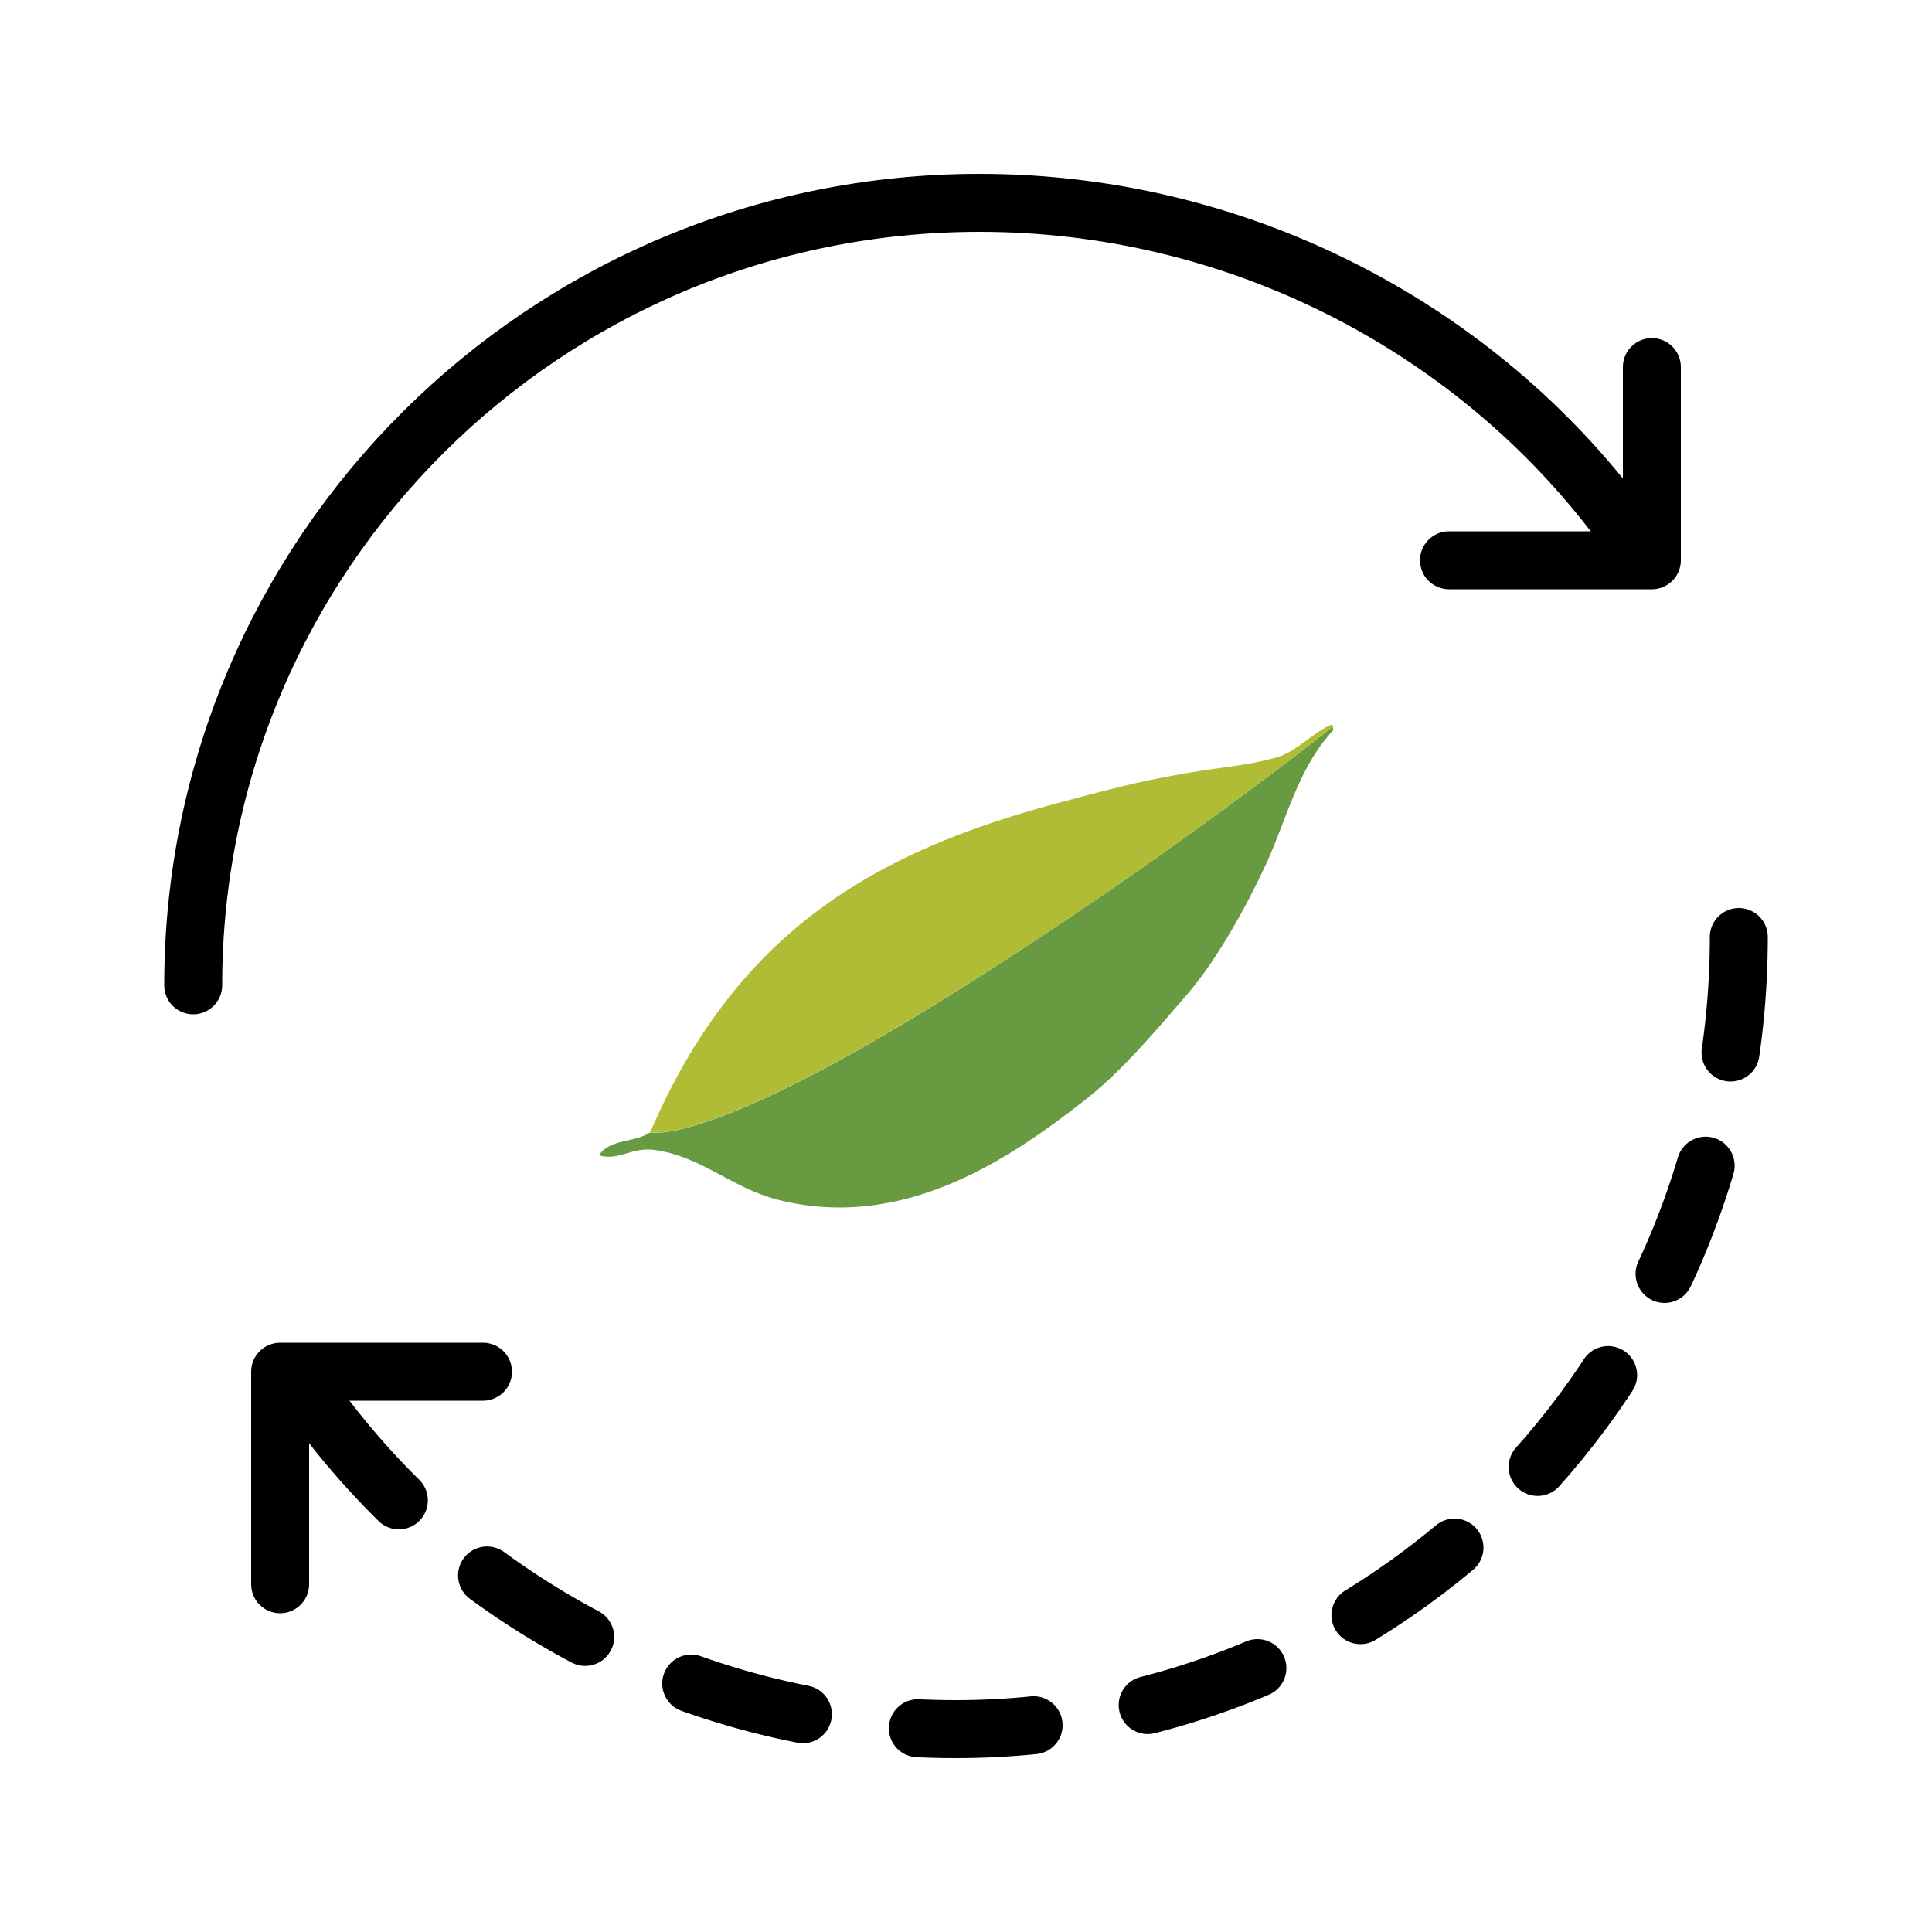
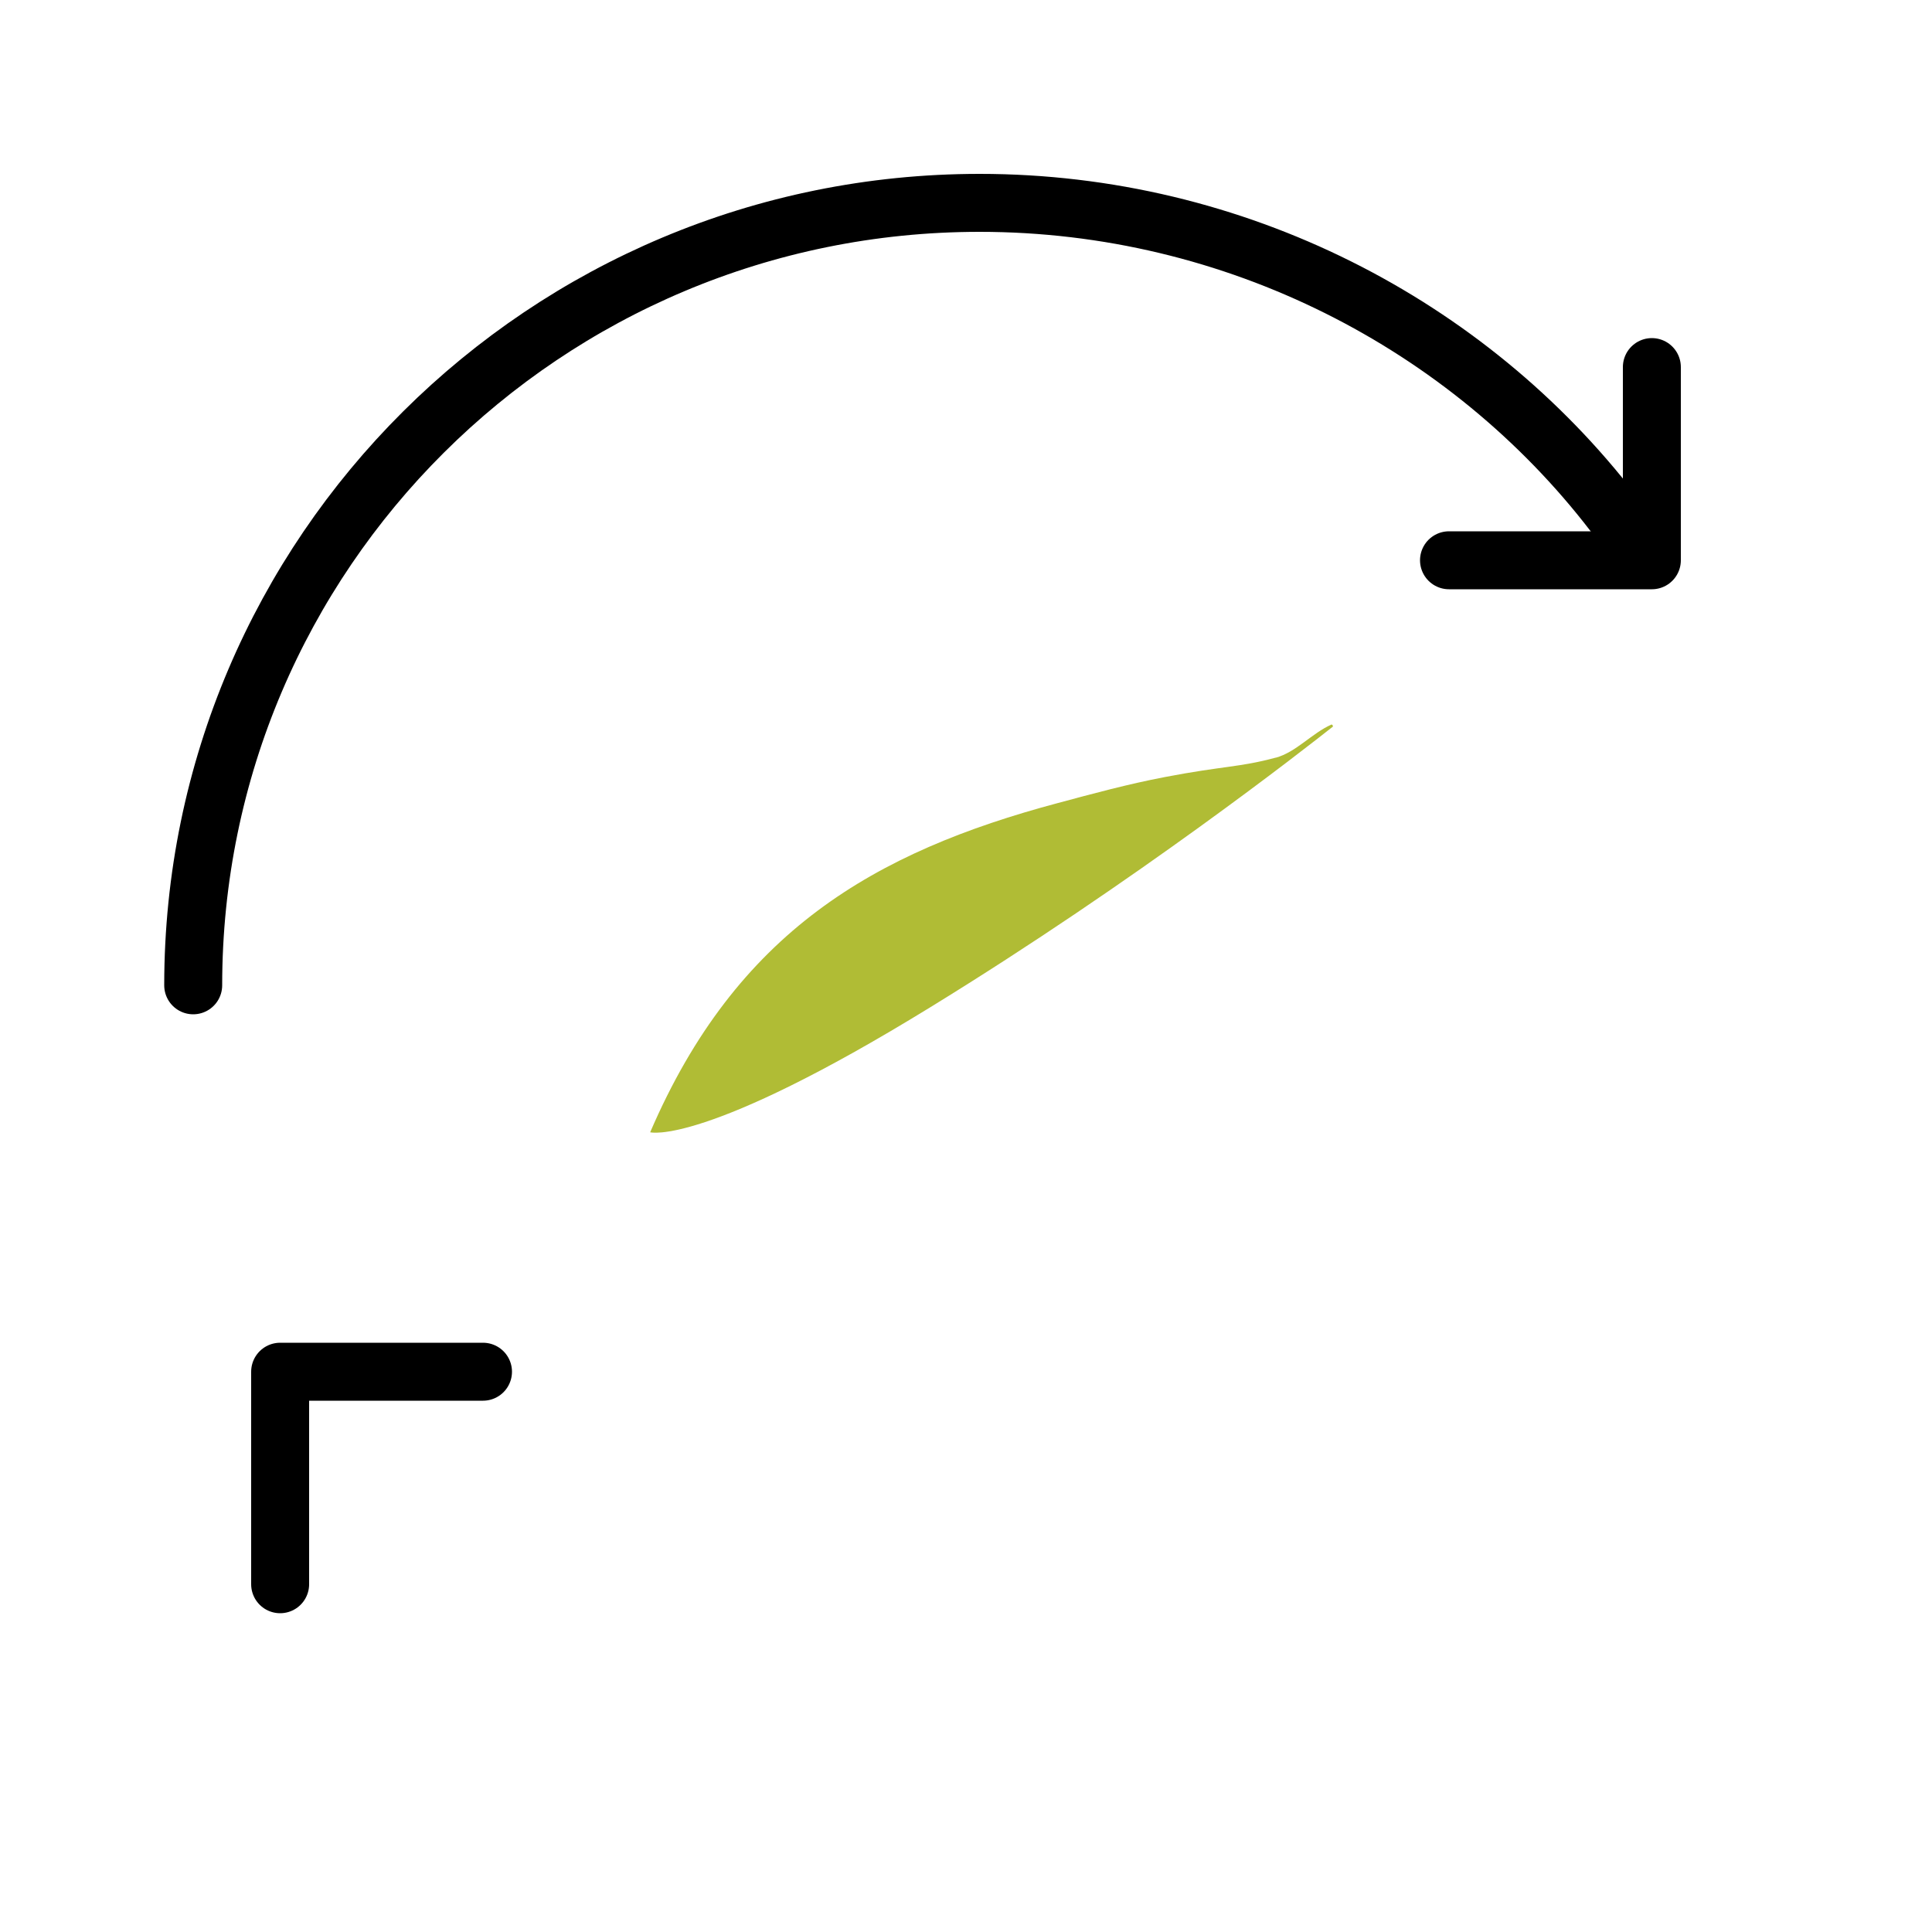
<svg xmlns="http://www.w3.org/2000/svg" width="200" height="200" viewBox="0 0 200 200" fill="none">
-   <path d="M67.305 117.213C65.736 118.32 63.139 117.839 62 119.605C64.089 120.197 65.426 118.7 67.803 119.046C72.622 119.728 75.717 122.947 80.447 124.176C93.523 127.54 104.598 119.907 112.324 113.871C116.016 110.988 119.387 107.009 123.012 102.796C126.085 99.219 129.191 93.519 131.103 89.362C133.236 84.723 134.364 79.515 138 75.615C137.989 75.492 138 75.335 137.989 75.212C135.148 77.47 117.751 91.094 96.286 104.293C72.81 118.733 67.305 117.224 67.305 117.224" fill="#689B41" />
  <path d="M132.054 78.431C128.296 79.448 126.693 79.269 120.57 80.443C116.767 81.169 113.109 82.164 109.528 83.125C90.505 88.199 76.236 96.447 67.305 117.213C67.305 117.213 72.81 118.711 96.286 104.282C117.762 91.094 135.148 77.459 137.989 75.212C137.978 75.123 137.956 75.034 137.845 75C135.812 75.894 134.187 77.861 132.054 78.442" fill="#B0BC35" />
  <path d="M171 38V58H150" stroke="black" stroke-width="6" stroke-linecap="round" stroke-linejoin="round" />
  <path d="M29 164V142H50" stroke="black" stroke-width="6" stroke-linecap="round" stroke-linejoin="round" />
-   <path d="M180 97C180 142.288 143.689 179 98.897 179C72.171 179 47.9 165.93 33 145.767" stroke="black" stroke-width="6" stroke-linecap="round" stroke-linejoin="round" stroke-dasharray="12 12" />
  <path d="M20 102C20 57.265 56.446 21 101.404 21C127.906 21 152.002 33.601 167 53.111" stroke="black" stroke-width="6" stroke-linecap="round" stroke-linejoin="round" />
</svg>